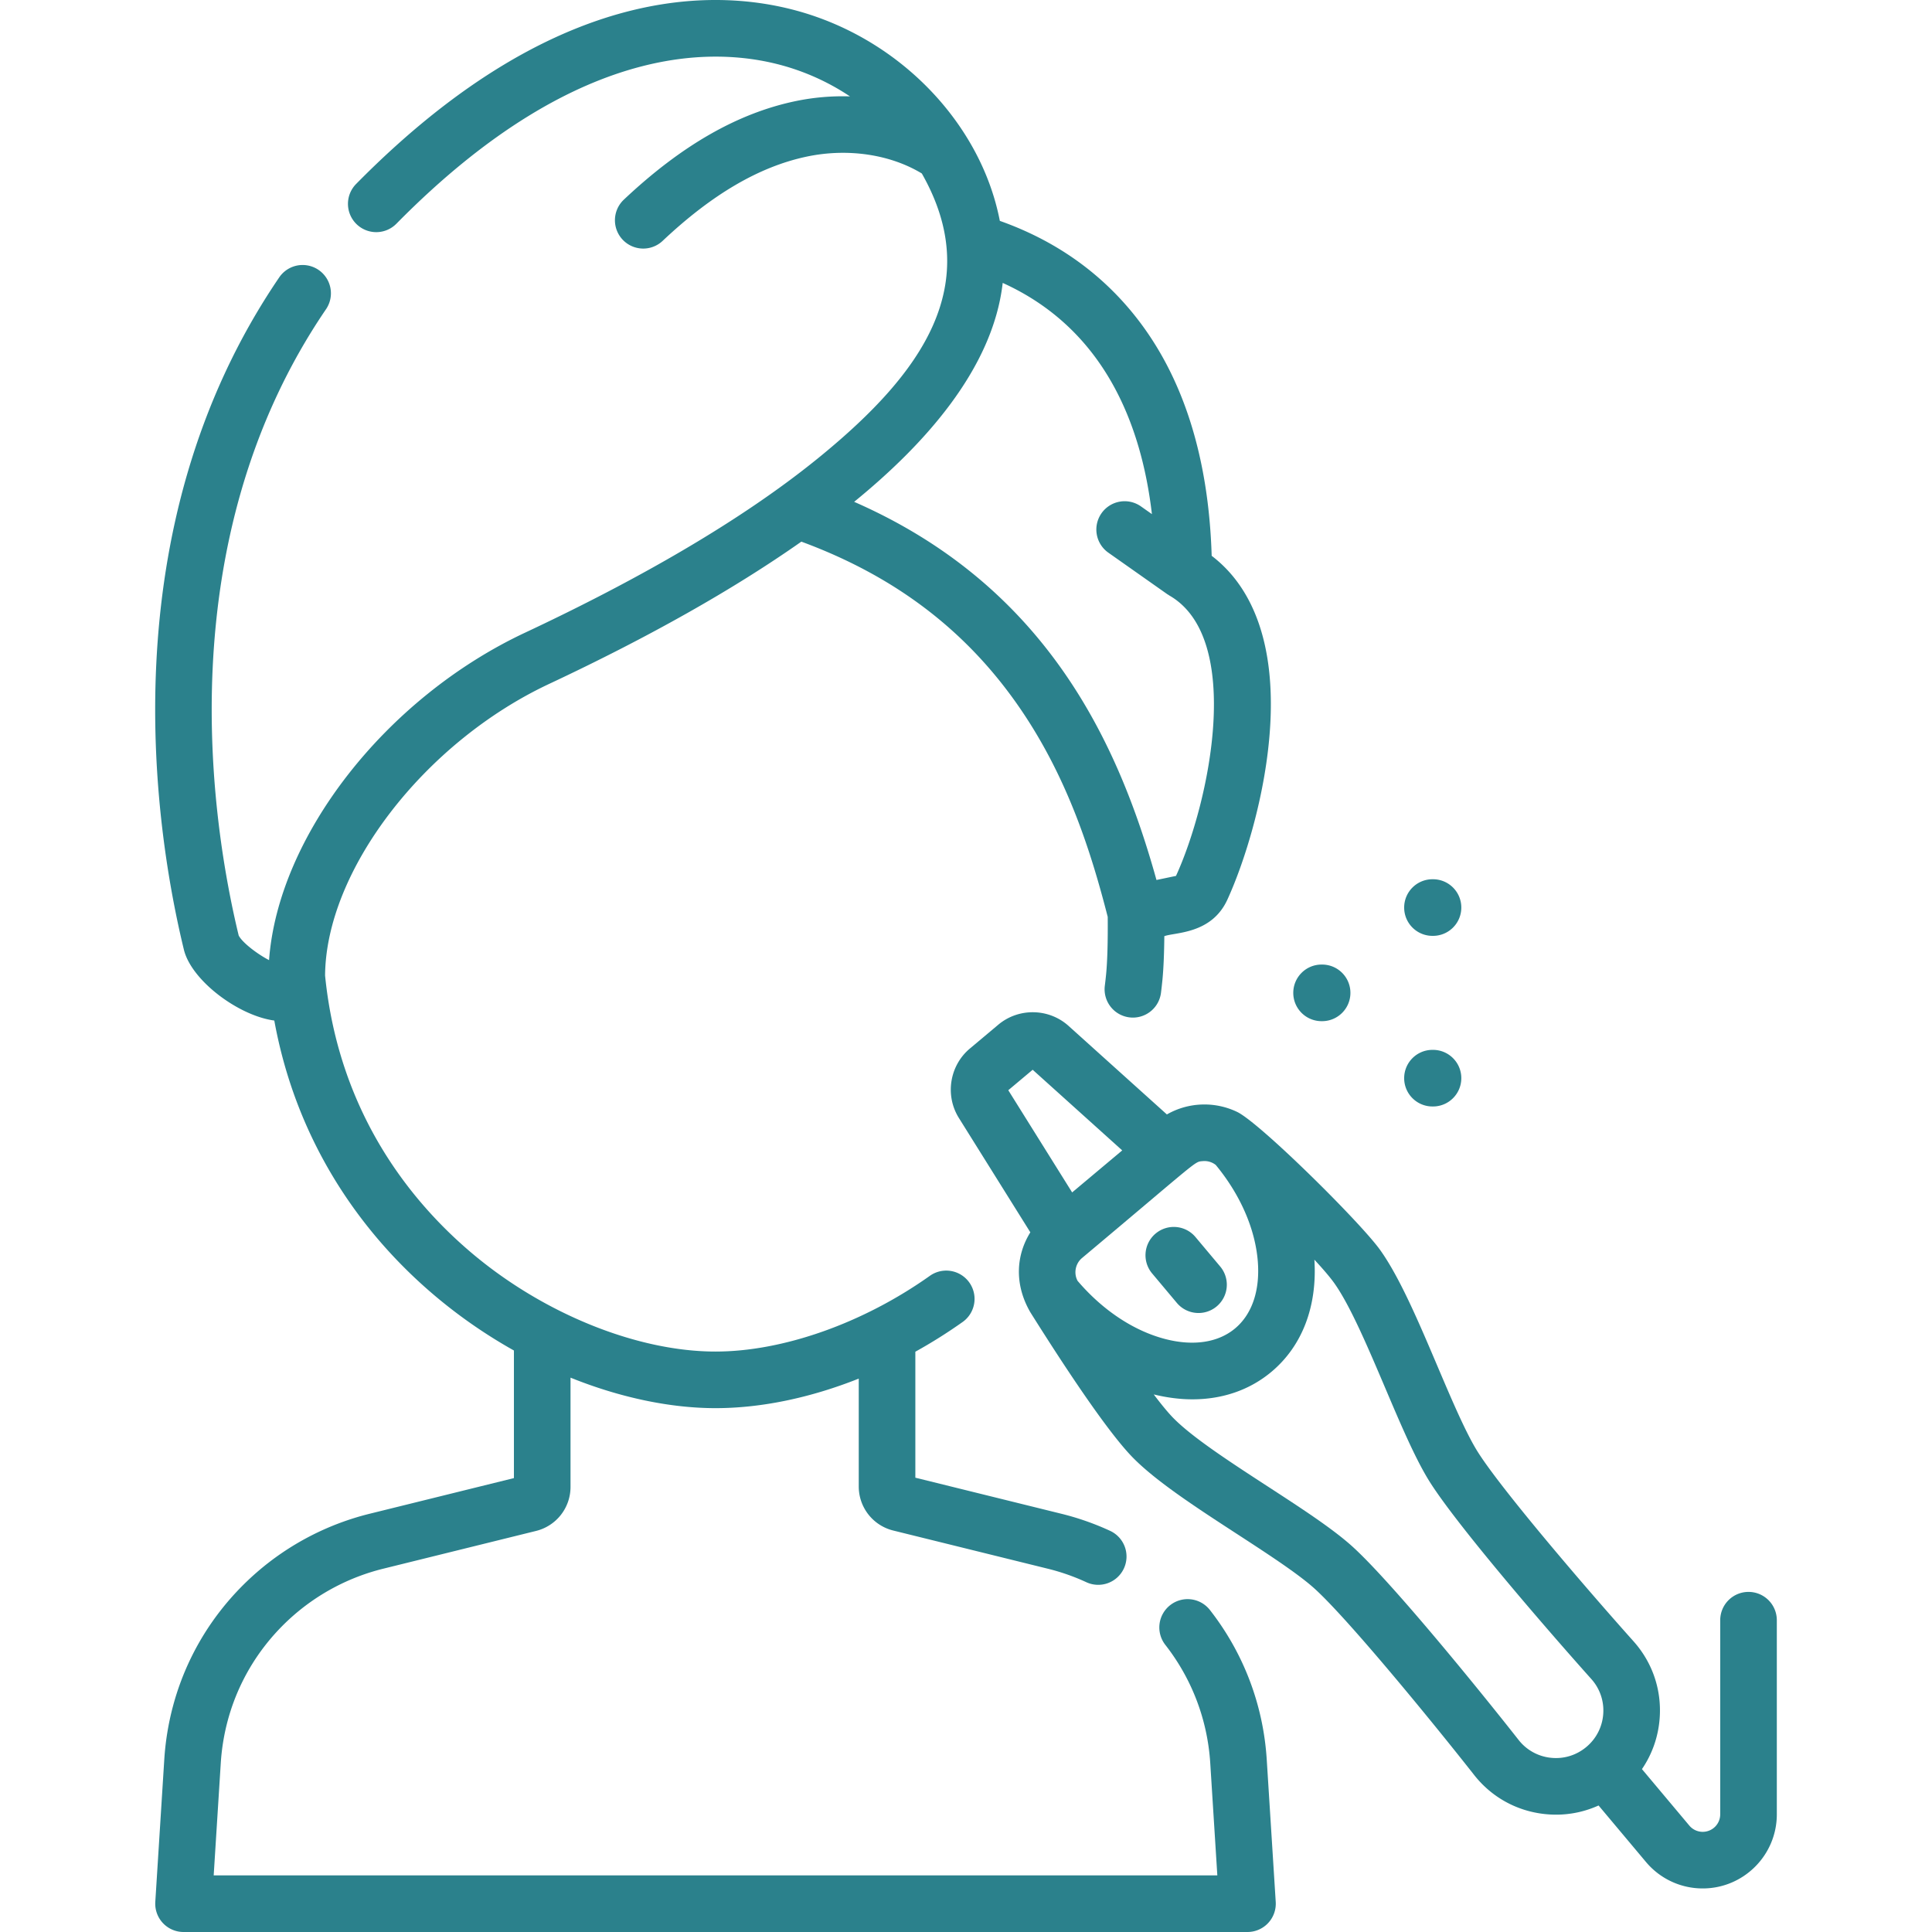
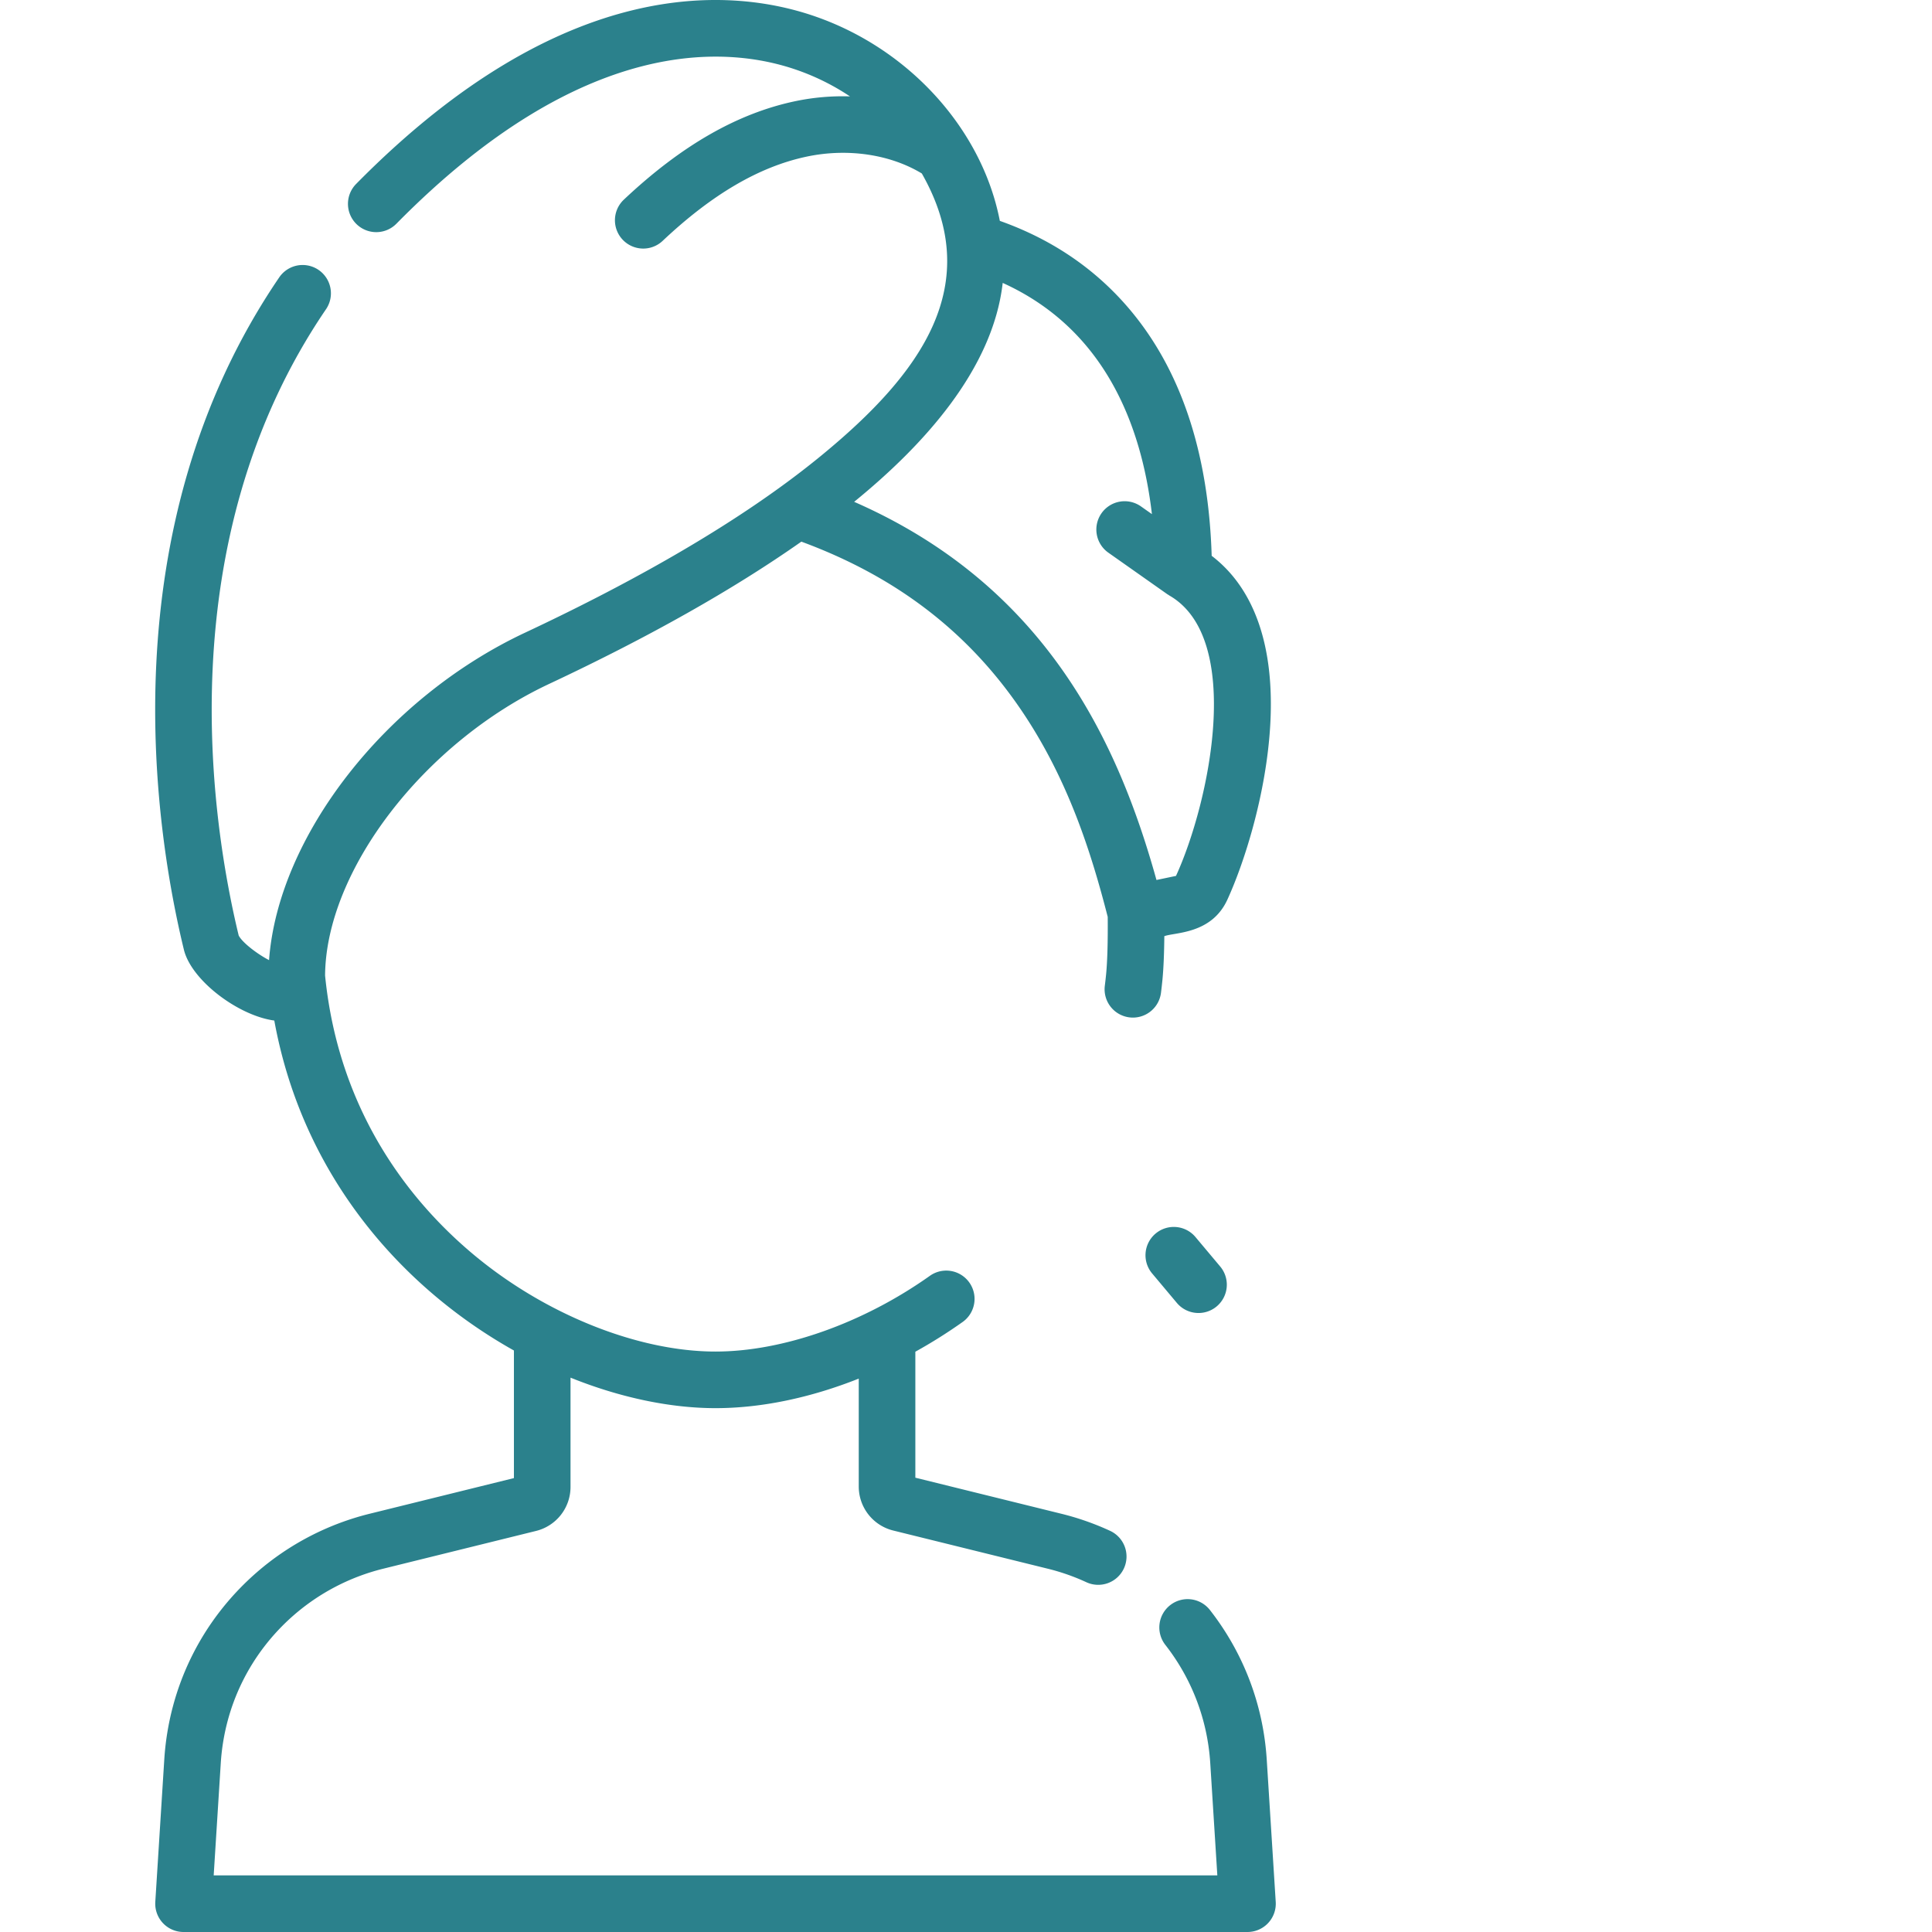
<svg xmlns="http://www.w3.org/2000/svg" width="512" height="512" x="0" y="0" viewBox="0 0 511.997 511.997" style="enable-background:new 0 0 512 512" xml:space="preserve">
  <g>
    <path d="m338.078 504.025-2.381-37.721c-.918-14.496-6.124-28.201-15.055-39.635a7.497 7.497 0 0 0-10.527-1.293 7.499 7.499 0 0 0-1.294 10.527c7.062 9.041 11.179 19.882 11.906 31.347l1.876 29.748H56.629l1.876-29.746c.964-15.203 7.803-29.101 19.256-39.134a56.973 56.973 0 0 1 23.78-12.393l40.505-10.011a12.007 12.007 0 0 0 9.147-11.671V365.09c13.299 5.356 26.59 8.082 38.422 8.082 12.156 0 25.193-2.752 37.962-7.83v28.581a12.01 12.01 0 0 0 9.142 11.682l40.981 10.122a56.645 56.645 0 0 1 10.194 3.575 7.5 7.5 0 0 0 9.953-3.664 7.498 7.498 0 0 0-3.664-9.953 71.52 71.52 0 0 0-12.897-4.522l-38.71-9.562v-33.385a134.375 134.375 0 0 0 12.618-7.941 7.501 7.501 0 0 0-8.693-12.225c-17.719 12.601-38.985 20.123-56.885 20.123-20.535 0-45.07-9.819-64.032-25.627-15.966-13.31-35.731-36.943-39.434-74.011.2-27.831 26.202-61.72 59.367-77.289 26.388-12.375 48.851-25.049 66.847-37.706 25.153 9.266 44.302 23.962 58.425 44.869 12.351 18.282 18.46 37.785 22.767 54.571.057 6.415-.087 11.652-.421 15.141a108.575 108.575 0 0 1-.347 3.103 7.502 7.502 0 0 0 7.45 8.447 7.502 7.502 0 0 0 7.431-6.556c.148-1.169.276-2.337.395-3.539.284-2.959.448-6.882.492-11.483 2.894-1.062 12.536-.509 16.728-9.721 4.592-10.046 10.316-28.192 11.343-46.282 1.179-20.773-4.175-36.144-15.523-44.795-.809-26.49-7.74-47.994-20.626-63.965-9.187-11.387-21.125-19.706-35.514-24.796-4.655-24.051-23.764-45.443-48.926-54.18C194.36-3.176 149.724-7.422 94.37 48.757a7.5 7.5 0 0 0 .078 10.605 7.498 7.498 0 0 0 10.606-.078c49.567-50.301 87.73-47.131 106.063-40.763a61.893 61.893 0 0 1 14.133 7.025 61.1 61.1 0 0 0-14.495 1.268c-15.373 3.234-30.235 11.771-45.438 26.101a7.502 7.502 0 0 0 5.145 12.958 7.477 7.477 0 0 0 5.143-2.042c13.137-12.382 25.644-19.689 38.235-22.338 10.821-2.271 22.055-.591 30.447 4.477 16.801 29.518-.06 52.925-26.536 74.677a226.882 226.882 0 0 1-10.946 8.43l-.007.006c-17.751 12.871-40.512 25.852-67.653 38.581-37.083 17.408-65.443 54.032-67.842 86.778-3.184-1.651-7.1-4.667-8.047-6.526-7.131-29.492-18.982-104.227 23.189-166.039a7.5 7.5 0 0 0-12.39-8.453C28.389 140.358 41.133 220.372 48.729 251.66c1.977 8.175 14.459 17.516 23.962 18.793 7.568 41.54 34.172 71.014 63.502 87.441v33.814l-38.247 9.452a71.989 71.989 0 0 0-30.068 15.672c-14.48 12.685-23.125 30.252-24.344 49.471l-2.379 37.722a7.499 7.499 0 0 0 7.485 7.972h281.952a7.5 7.5 0 0 0 7.486-7.972zM265.724 74.974c26.932 12.21 36.773 37.497 39.545 61.274l-2.907-2.048a7.497 7.497 0 0 0-10.451 1.812 7.5 7.5 0 0 0 1.812 10.45l15.642 11.019c.088.062.183.104.272.162.1.064.191.137.294.197 19.697 11.376 10.673 54.682 1.719 74.281l-5.176 1.082c-10.111-36.36-29.171-77.901-80.119-100.216 18.095-14.733 36.743-34.919 39.369-58.013z" fill="#2B818C" opacity="1" data-original="#000000" />
    <path d="m323.363 335.635-6.551-7.808a7.5 7.5 0 0 0-10.566-.924 7.5 7.5 0 0 0-.925 10.566l6.551 7.808a7.485 7.485 0 0 0 5.75 2.679 7.465 7.465 0 0 0 4.817-1.755 7.5 7.5 0 0 0 .924-10.566z" fill="#2B818C" opacity="1" data-original="#000000" />
-     <path d="M463.373 421.869a7.5 7.5 0 0 0-7.5 7.5v51.449a4.64 4.64 0 0 1-4.635 4.635 4.627 4.627 0 0 1-3.551-1.656l-12.557-14.966c2.715-3.973 4.348-8.605 4.701-13.55.537-7.506-1.931-14.73-6.948-20.34-13.024-14.559-35.836-41.205-41.605-50.732-3.09-5.104-6.805-13.845-10.397-22.298-4.899-11.526-9.965-23.446-15.138-30.666-5.301-7.401-31.905-33.709-37.891-36.576-5.876-2.832-12.896-2.624-18.616.669l-26.054-23.461c-5.227-4.706-13.233-4.847-18.622-.324l-7.537 6.324c-5.388 4.521-6.64 12.43-2.912 18.396l18.94 30.308c-3.714 5.948-4.351 13.628-.032 21.132 8.597 13.701 20.291 31.507 27.172 38.537 6.212 6.347 17.072 13.406 27.572 20.232 7.7 5.006 15.664 10.183 20.154 14.112 8.384 7.338 30.663 34.429 42.737 49.782 4.652 5.915 11.338 9.6 18.824 10.374.972.101 1.939.15 2.902.15 3.92 0 7.735-.839 11.254-2.432l12.56 14.97a19.59 19.59 0 0 0 15.043 7.015c10.827 0 19.636-8.809 19.636-19.636v-51.449a7.5 7.5 0 0 0-7.5-7.499zM267.204 288.918l6.462-5.423 23.733 21.371-13.272 11.135-16.923-27.083zm18.374 50.532a5.067 5.067 0 0 1-.149-.294c-.931-2.065-.277-4.431 1.295-5.75 31.427-26.365 29.734-25.478 31.981-25.695a4.832 4.832 0 0 1 3.486 1.017c6.467 7.832 10.415 16.845 11.128 25.425.643 7.745-1.485 14.094-5.992 17.875-4.506 3.782-11.128 4.775-18.644 2.797-8.312-2.189-16.488-7.627-23.105-15.375zM424.87 454.213a12.477 12.477 0 0 1-4.464 8.739c-2.636 2.21-5.967 3.237-9.384 2.878a12.456 12.456 0 0 1-8.576-4.727c-11.099-14.114-34.714-43.104-44.649-51.797-5.295-4.635-13.34-9.864-21.857-15.401-9.819-6.383-19.973-12.983-25.028-18.149-1.341-1.369-3.087-3.484-5.159-6.221 3.512.855 6.947 1.299 10.246 1.299 7.988 0 15.21-2.48 20.973-7.316 8.142-6.831 12.147-17.353 11.352-29.693 2.333 2.514 4.111 4.599 5.226 6.156 4.208 5.875 8.945 17.022 13.527 27.799 3.973 9.349 7.726 18.179 11.37 24.198 6.834 11.289 31.283 39.583 43.257 52.967a12.454 12.454 0 0 1 3.166 9.268zM350.372 255.618h-.143c-4.142 0-7.5 3.357-7.5 7.5s3.358 7.5 7.5 7.5h.143c4.142 0 7.5-3.357 7.5-7.5s-3.358-7.5-7.5-7.5zM379.76 233.01h-.143c-4.142 0-7.5 3.357-7.5 7.5s3.358 7.5 7.5 7.5h.143c4.142 0 7.5-3.357 7.5-7.5s-3.357-7.5-7.5-7.5zM379.76 278.225h-.143c-4.142 0-7.5 3.357-7.5 7.5s3.358 7.5 7.5 7.5h.143c4.142 0 7.5-3.357 7.5-7.5s-3.357-7.5-7.5-7.5z" fill="#2B818C" opacity="1" data-original="#000000" />
  </g>
</svg>